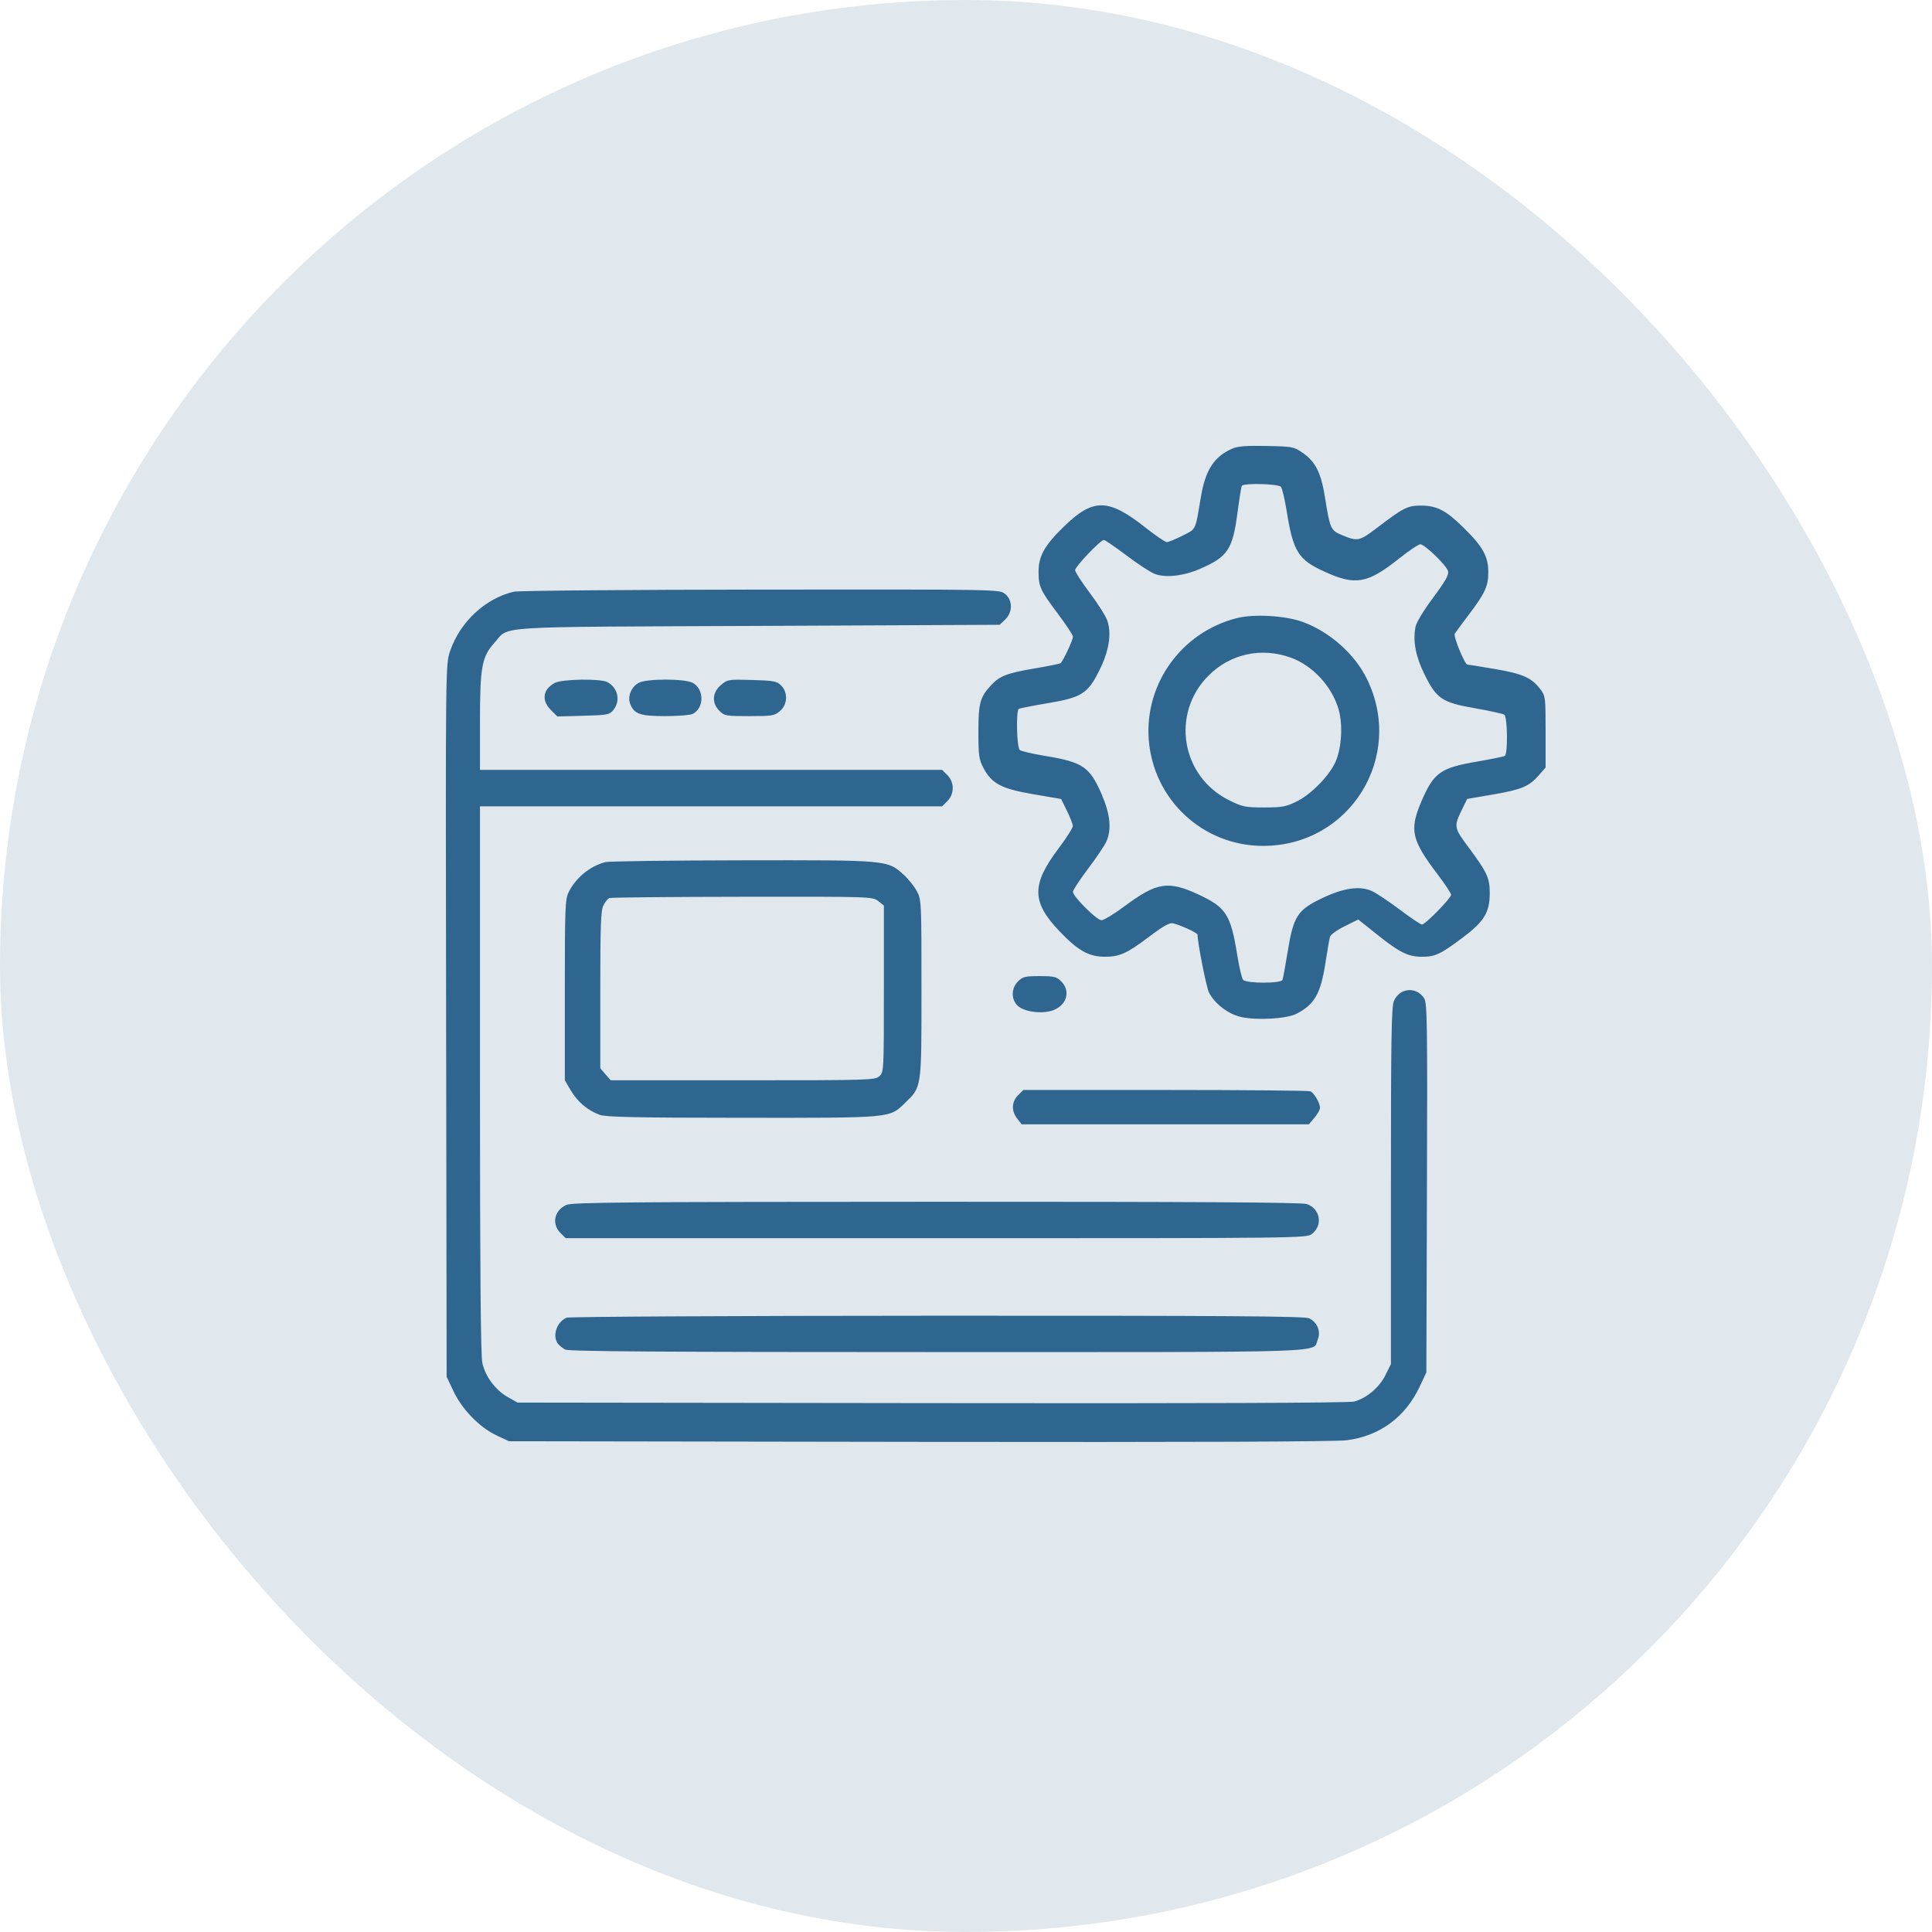
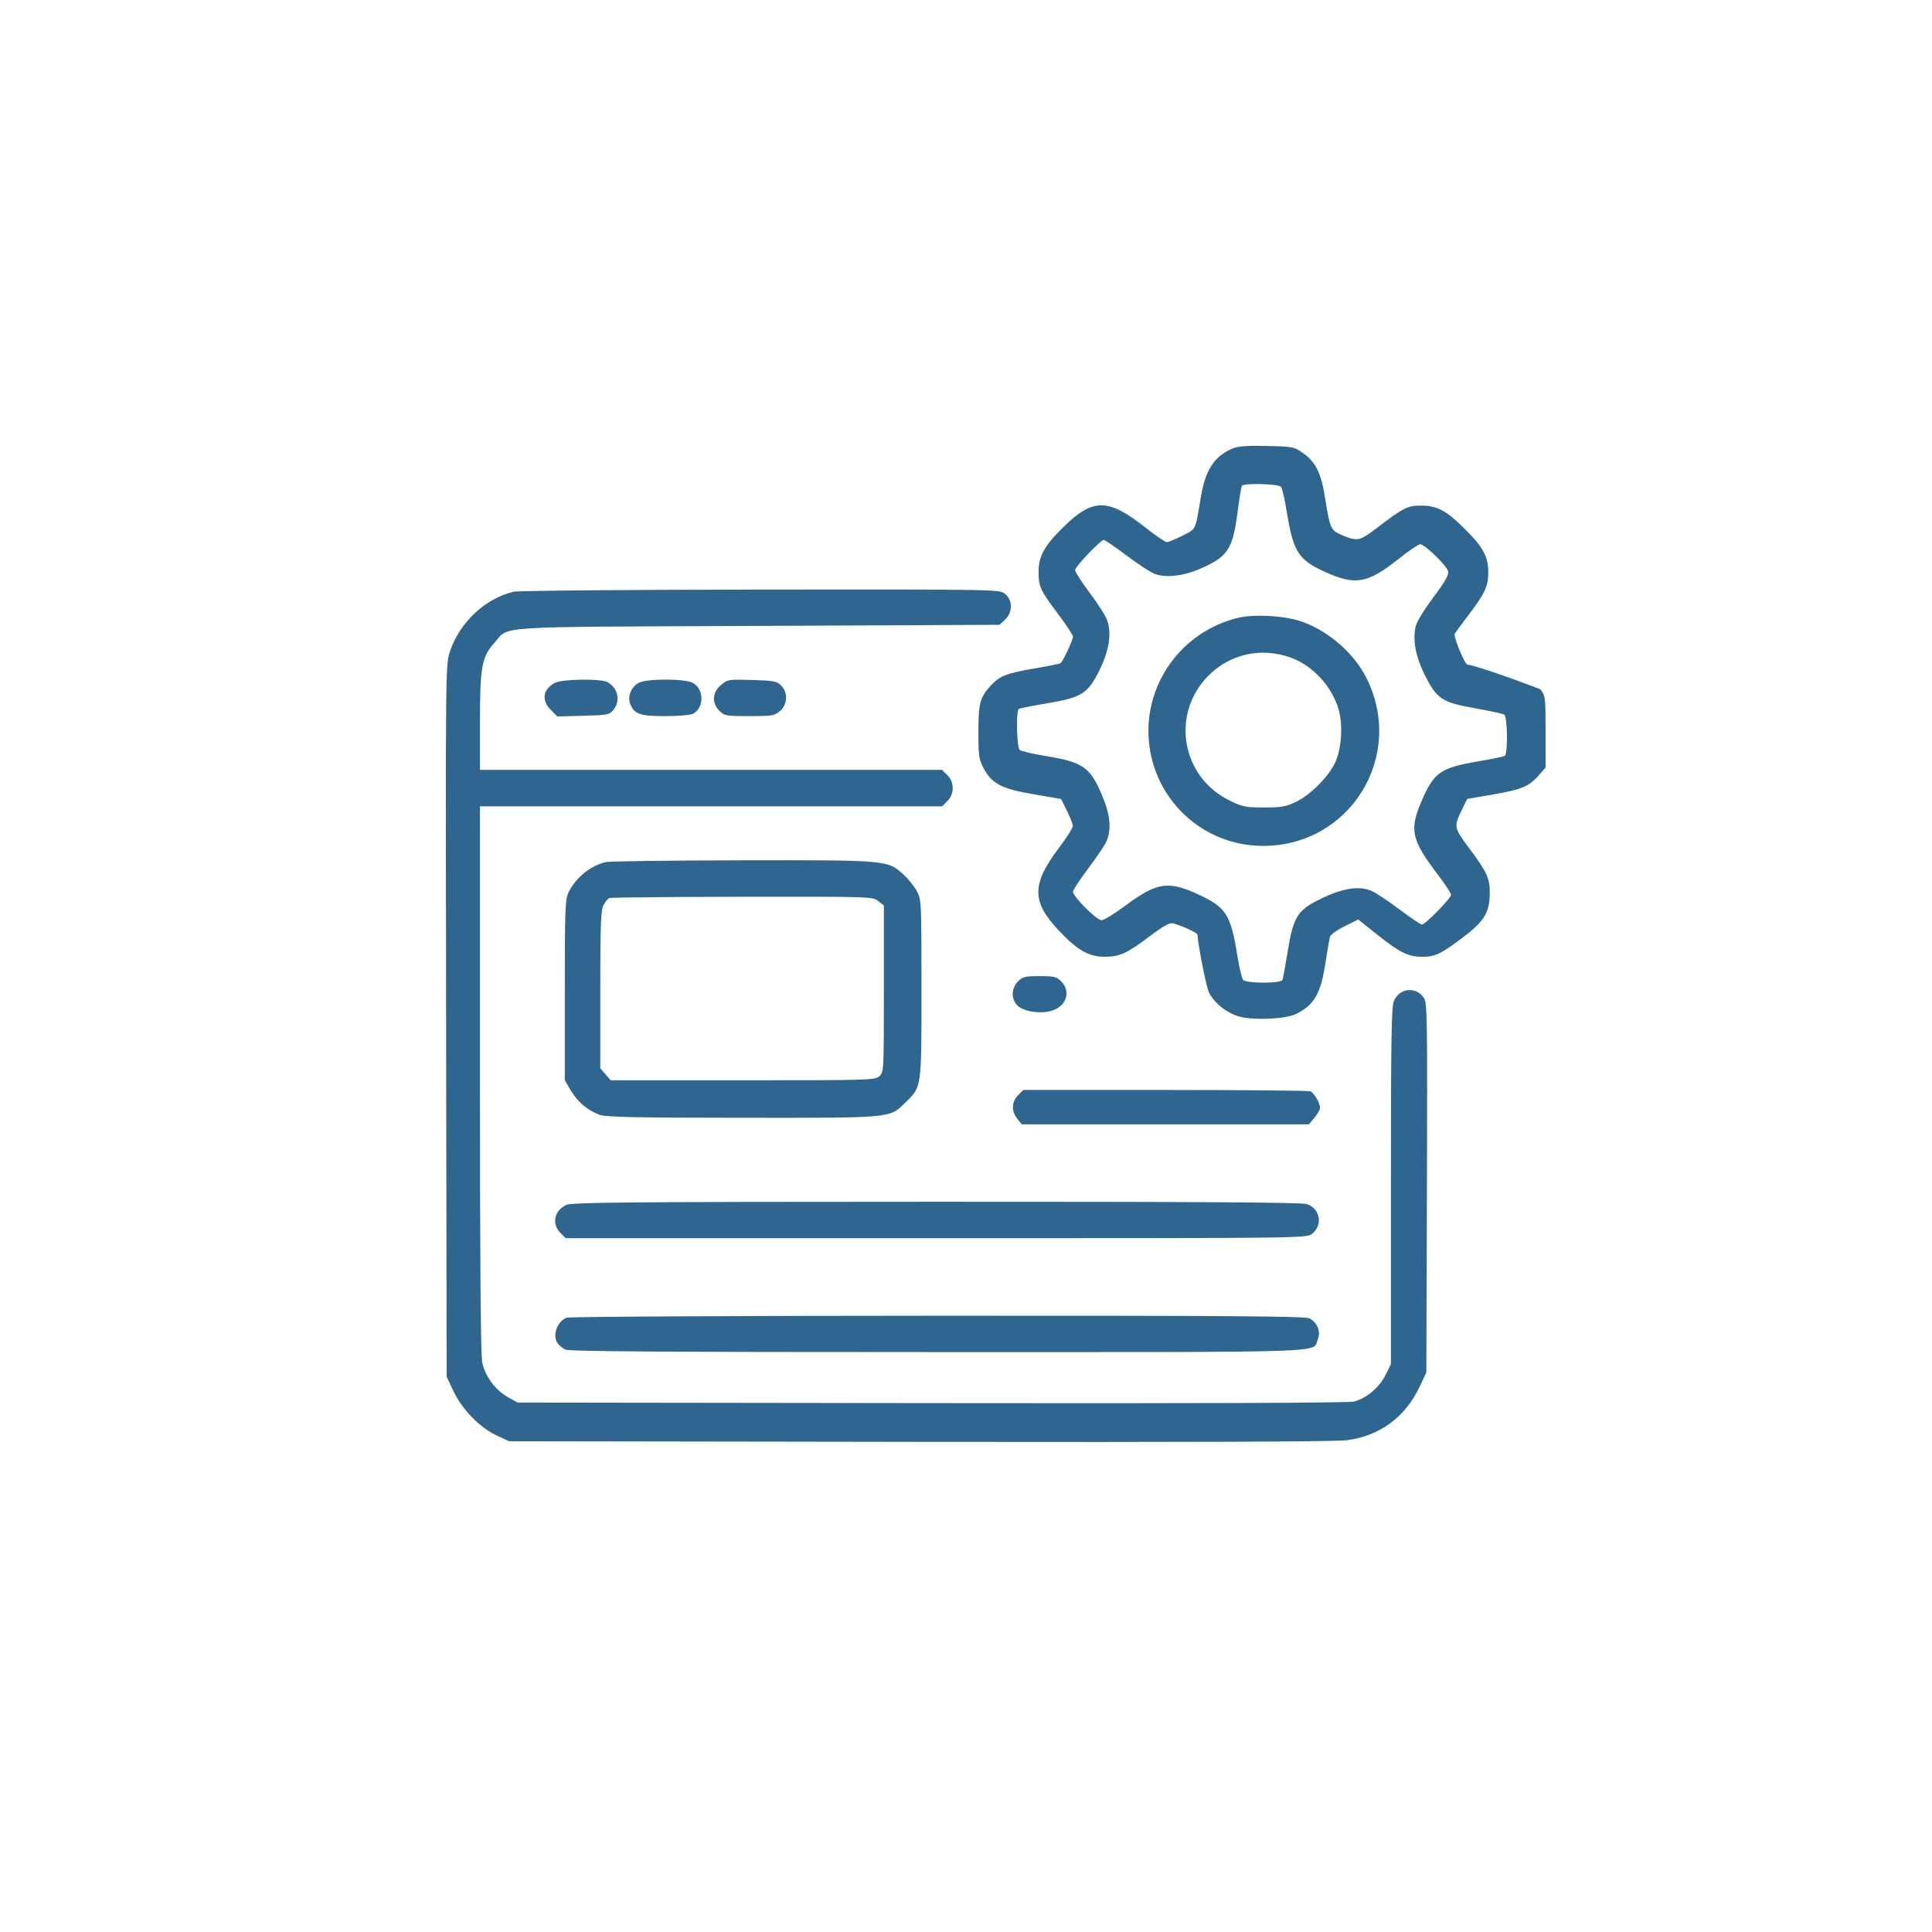
<svg xmlns="http://www.w3.org/2000/svg" width="65" height="65" viewBox="0 0 65 65" fill="none">
-   <rect width="65" height="65" rx="32.5" fill="#2F6690" fill-opacity="0.15" />
-   <path fill-rule="evenodd" clip-rule="evenodd" d="M41.447 15.098C40.844 15.366 40.554 15.816 40.402 16.721C40.208 17.876 40.251 17.786 39.78 18.024C39.546 18.142 39.31 18.239 39.256 18.239C39.202 18.239 38.884 18.022 38.549 17.758C37.287 16.761 36.783 16.753 35.793 17.716C35.143 18.349 34.941 18.707 34.941 19.233C34.941 19.733 35.001 19.865 35.59 20.647C35.869 21.019 36.098 21.366 36.098 21.418C36.098 21.538 35.757 22.265 35.678 22.314C35.645 22.334 35.242 22.415 34.781 22.494C33.872 22.649 33.633 22.743 33.341 23.057C32.972 23.455 32.917 23.655 32.917 24.621C32.917 25.419 32.936 25.551 33.086 25.835C33.366 26.366 33.692 26.538 34.767 26.721L35.7 26.881L35.895 27.276C36.002 27.494 36.091 27.723 36.094 27.787C36.096 27.85 35.885 28.185 35.624 28.531C34.696 29.761 34.701 30.342 35.651 31.337C36.269 31.984 36.635 32.189 37.171 32.189C37.669 32.189 37.916 32.077 38.675 31.505C39.148 31.148 39.351 31.035 39.468 31.065C39.745 31.134 40.29 31.387 40.29 31.446C40.29 31.719 40.588 33.225 40.675 33.394C40.873 33.776 41.323 34.119 41.756 34.216C42.286 34.334 43.287 34.277 43.615 34.109C44.227 33.796 44.432 33.435 44.593 32.396C44.656 31.984 44.725 31.588 44.746 31.517C44.767 31.445 44.989 31.285 45.241 31.162L45.697 30.936L46.348 31.455C47.089 32.046 47.379 32.189 47.837 32.189C48.285 32.189 48.451 32.112 49.184 31.565C49.937 31.002 50.121 30.703 50.121 30.037C50.121 29.539 50.028 29.34 49.408 28.508C48.909 27.838 48.905 27.81 49.203 27.203L49.362 26.879L50.229 26.73C51.195 26.564 51.44 26.461 51.773 26.082L52 25.823V24.622C52 23.454 51.995 23.414 51.821 23.186C51.526 22.799 51.231 22.668 50.292 22.508C49.811 22.426 49.396 22.359 49.369 22.359C49.281 22.359 48.89 21.408 48.943 21.322C48.971 21.276 49.178 20.994 49.404 20.696C49.964 19.957 50.072 19.723 50.072 19.25C50.071 18.718 49.892 18.394 49.241 17.754C48.642 17.164 48.34 17.01 47.792 17.01C47.359 17.01 47.213 17.085 46.342 17.748C45.726 18.217 45.678 18.226 45.113 17.988C44.779 17.848 44.738 17.755 44.588 16.793C44.449 15.908 44.27 15.543 43.825 15.234C43.532 15.03 43.485 15.021 42.61 15.004C41.912 14.99 41.641 15.012 41.447 15.098ZM43.096 16.379C43.138 16.43 43.224 16.796 43.288 17.192C43.507 18.555 43.675 18.827 44.548 19.227C45.601 19.71 46.002 19.641 47.073 18.79C47.404 18.526 47.724 18.311 47.782 18.311C47.933 18.311 48.67 19.025 48.719 19.218C48.749 19.34 48.627 19.556 48.214 20.111C47.886 20.551 47.65 20.945 47.621 21.098C47.532 21.576 47.628 22.082 47.922 22.682C48.33 23.511 48.511 23.634 49.625 23.828C50.116 23.915 50.559 24.011 50.609 24.044C50.719 24.115 50.736 25.363 50.627 25.431C50.587 25.455 50.173 25.541 49.707 25.62C48.454 25.834 48.235 25.992 47.815 26.98C47.411 27.928 47.489 28.264 48.379 29.433C48.621 29.752 48.82 30.054 48.82 30.105C48.82 30.218 47.952 31.105 47.84 31.105C47.796 31.105 47.454 30.875 47.079 30.593C46.705 30.312 46.284 30.033 46.145 29.973C45.732 29.796 45.191 29.877 44.467 30.225C43.648 30.619 43.516 30.826 43.321 32.024C43.245 32.493 43.167 32.916 43.148 32.966C43.1 33.093 41.927 33.091 41.822 32.964C41.779 32.913 41.693 32.548 41.629 32.151C41.407 30.765 41.252 30.525 40.307 30.088C39.298 29.622 38.916 29.684 37.831 30.491C37.485 30.749 37.137 30.96 37.058 30.96C36.898 30.96 36.098 30.162 36.098 30.002C36.098 29.947 36.329 29.595 36.612 29.22C36.895 28.845 37.171 28.434 37.226 28.306C37.403 27.897 37.352 27.395 37.069 26.735C36.666 25.799 36.435 25.641 35.158 25.431C34.741 25.362 34.359 25.273 34.309 25.233C34.207 25.151 34.178 23.91 34.277 23.849C34.31 23.829 34.741 23.744 35.235 23.661C36.399 23.466 36.601 23.337 36.996 22.536C37.312 21.895 37.402 21.324 37.256 20.883C37.209 20.738 36.945 20.321 36.67 19.955C36.395 19.589 36.17 19.241 36.17 19.181C36.17 19.065 37.026 18.166 37.138 18.166C37.175 18.166 37.512 18.397 37.888 18.679C38.263 18.961 38.685 19.24 38.827 19.299C39.187 19.449 39.792 19.388 40.359 19.144C41.304 18.738 41.471 18.49 41.633 17.255C41.694 16.787 41.761 16.377 41.781 16.345C41.842 16.246 43.01 16.276 43.096 16.379ZM17.286 19.907C16.323 20.134 15.471 20.931 15.14 21.913C14.99 22.358 14.99 22.375 15.009 34.34L15.027 46.32L15.259 46.81C15.55 47.423 16.14 48.028 16.707 48.293L17.124 48.489L30.93 48.51C40.165 48.523 44.927 48.505 45.314 48.455C46.417 48.312 47.274 47.684 47.757 46.664L47.988 46.176L48.008 39.968C48.026 34.411 48.016 33.742 47.914 33.586C47.648 33.179 47.083 33.232 46.895 33.681C46.813 33.877 46.796 34.986 46.796 39.907V45.894L46.61 46.268C46.403 46.682 45.977 47.041 45.558 47.154C45.387 47.2 40.359 47.219 31.353 47.206L17.413 47.188L17.091 47.007C16.669 46.77 16.326 46.31 16.227 45.85C16.172 45.595 16.148 42.666 16.148 36.306V27.129H23.922H31.695L31.873 26.952C32.114 26.71 32.114 26.319 31.873 26.078L31.695 25.901H23.922H16.148V24.287C16.148 22.435 16.21 22.097 16.634 21.627C17.158 21.048 16.375 21.098 25.485 21.058L33.629 21.021L33.815 20.846C34.077 20.6 34.075 20.186 33.811 19.979C33.621 19.829 33.611 19.829 25.589 19.836C21.172 19.84 17.435 19.872 17.286 19.907ZM41.611 20.796C39.761 21.266 38.51 22.988 38.648 24.874C38.797 26.902 40.467 28.458 42.495 28.459C45.417 28.461 47.28 25.454 45.982 22.828C45.573 22.001 44.74 21.261 43.843 20.929C43.255 20.711 42.192 20.648 41.611 20.796ZM43.416 22.121C44.156 22.383 44.808 23.085 45.034 23.861C45.184 24.379 45.139 25.162 44.932 25.63C44.722 26.103 44.112 26.726 43.623 26.966C43.267 27.141 43.134 27.166 42.53 27.166C41.899 27.166 41.802 27.146 41.36 26.928C39.737 26.13 39.383 24.006 40.66 22.729C41.389 21.999 42.427 21.77 43.416 22.121ZM18.662 22.977C18.262 23.194 18.21 23.565 18.534 23.888L18.751 24.105L19.624 24.081C20.441 24.059 20.507 24.046 20.636 23.887C20.886 23.578 20.792 23.139 20.435 22.949C20.201 22.824 18.906 22.845 18.662 22.977ZM21.489 22.973C21.238 23.109 21.107 23.43 21.2 23.675C21.332 24.024 21.529 24.093 22.385 24.093C22.816 24.093 23.234 24.058 23.314 24.015C23.701 23.808 23.692 23.174 23.3 22.971C23.022 22.828 21.754 22.829 21.489 22.973ZM24.256 23.046C23.962 23.294 23.94 23.652 24.204 23.916C24.372 24.084 24.427 24.093 25.212 24.093C25.982 24.093 26.057 24.081 26.242 23.922C26.499 23.701 26.517 23.299 26.28 23.062C26.136 22.918 26.033 22.898 25.302 22.877C24.506 22.854 24.48 22.858 24.256 23.046ZM20.376 29.004C19.864 29.129 19.376 29.524 19.133 30.013C19.014 30.251 19.003 30.533 19.003 33.309V36.345L19.203 36.686C19.43 37.071 19.778 37.364 20.177 37.507C20.393 37.584 21.383 37.605 24.971 37.607C30.022 37.611 29.92 37.62 30.442 37.113C31.015 36.557 31.002 36.648 31.002 33.273C31.002 30.33 30.999 30.268 30.845 29.98C30.758 29.818 30.557 29.568 30.397 29.423C29.856 28.934 29.867 28.936 24.971 28.944C22.563 28.948 20.496 28.975 20.376 29.004ZM29.547 30.315L29.737 30.465V33.267C29.737 36.025 29.735 36.072 29.585 36.208C29.439 36.34 29.257 36.345 24.989 36.345H20.545L20.37 36.142L20.196 35.94V33.302C20.196 31.115 20.214 30.629 20.303 30.457C20.361 30.344 20.451 30.234 20.501 30.214C20.552 30.193 22.565 30.174 24.975 30.171C29.302 30.165 29.358 30.167 29.547 30.315ZM34.251 33.017C34.016 33.253 34.012 33.624 34.243 33.841C34.456 34.041 35.036 34.12 35.401 33.999C35.886 33.84 36.037 33.35 35.703 33.017C35.546 32.86 35.464 32.84 34.977 32.84C34.491 32.84 34.408 32.86 34.251 33.017ZM34.251 36.848C34.032 37.068 34.021 37.379 34.224 37.637L34.373 37.827H39.205H44.036L44.223 37.605C44.326 37.482 44.41 37.334 44.41 37.276C44.41 37.107 44.21 36.765 44.082 36.715C44.017 36.691 41.819 36.671 39.197 36.671H34.429L34.251 36.848ZM19.063 40.535C18.65 40.714 18.549 41.174 18.855 41.481L19.033 41.658H31.495C43.815 41.658 43.959 41.657 44.139 41.515C44.514 41.22 44.42 40.667 43.968 40.509C43.803 40.452 40.281 40.43 31.515 40.432C21.288 40.434 19.255 40.451 19.063 40.535ZM19.065 44.332C18.733 44.466 18.571 44.947 18.77 45.206C18.819 45.269 18.93 45.359 19.016 45.405C19.135 45.468 22.282 45.489 31.559 45.489C45.133 45.489 44.145 45.522 44.335 45.064C44.445 44.797 44.322 44.492 44.049 44.354C43.905 44.281 41.341 44.263 31.544 44.266C24.766 44.268 19.15 44.298 19.065 44.332Z" fill="#2F6690" />
+   <path fill-rule="evenodd" clip-rule="evenodd" d="M41.447 15.098C40.844 15.366 40.554 15.816 40.402 16.721C40.208 17.876 40.251 17.786 39.78 18.024C39.546 18.142 39.31 18.239 39.256 18.239C39.202 18.239 38.884 18.022 38.549 17.758C37.287 16.761 36.783 16.753 35.793 17.716C35.143 18.349 34.941 18.707 34.941 19.233C34.941 19.733 35.001 19.865 35.59 20.647C35.869 21.019 36.098 21.366 36.098 21.418C36.098 21.538 35.757 22.265 35.678 22.314C35.645 22.334 35.242 22.415 34.781 22.494C33.872 22.649 33.633 22.743 33.341 23.057C32.972 23.455 32.917 23.655 32.917 24.621C32.917 25.419 32.936 25.551 33.086 25.835C33.366 26.366 33.692 26.538 34.767 26.721L35.7 26.881L35.895 27.276C36.002 27.494 36.091 27.723 36.094 27.787C36.096 27.85 35.885 28.185 35.624 28.531C34.696 29.761 34.701 30.342 35.651 31.337C36.269 31.984 36.635 32.189 37.171 32.189C37.669 32.189 37.916 32.077 38.675 31.505C39.148 31.148 39.351 31.035 39.468 31.065C39.745 31.134 40.29 31.387 40.29 31.446C40.29 31.719 40.588 33.225 40.675 33.394C40.873 33.776 41.323 34.119 41.756 34.216C42.286 34.334 43.287 34.277 43.615 34.109C44.227 33.796 44.432 33.435 44.593 32.396C44.656 31.984 44.725 31.588 44.746 31.517C44.767 31.445 44.989 31.285 45.241 31.162L45.697 30.936L46.348 31.455C47.089 32.046 47.379 32.189 47.837 32.189C48.285 32.189 48.451 32.112 49.184 31.565C49.937 31.002 50.121 30.703 50.121 30.037C50.121 29.539 50.028 29.34 49.408 28.508C48.909 27.838 48.905 27.81 49.203 27.203L49.362 26.879L50.229 26.73C51.195 26.564 51.44 26.461 51.773 26.082L52 25.823V24.622C52 23.454 51.995 23.414 51.821 23.186C49.811 22.426 49.396 22.359 49.369 22.359C49.281 22.359 48.89 21.408 48.943 21.322C48.971 21.276 49.178 20.994 49.404 20.696C49.964 19.957 50.072 19.723 50.072 19.25C50.071 18.718 49.892 18.394 49.241 17.754C48.642 17.164 48.34 17.01 47.792 17.01C47.359 17.01 47.213 17.085 46.342 17.748C45.726 18.217 45.678 18.226 45.113 17.988C44.779 17.848 44.738 17.755 44.588 16.793C44.449 15.908 44.27 15.543 43.825 15.234C43.532 15.03 43.485 15.021 42.61 15.004C41.912 14.99 41.641 15.012 41.447 15.098ZM43.096 16.379C43.138 16.43 43.224 16.796 43.288 17.192C43.507 18.555 43.675 18.827 44.548 19.227C45.601 19.71 46.002 19.641 47.073 18.79C47.404 18.526 47.724 18.311 47.782 18.311C47.933 18.311 48.67 19.025 48.719 19.218C48.749 19.34 48.627 19.556 48.214 20.111C47.886 20.551 47.65 20.945 47.621 21.098C47.532 21.576 47.628 22.082 47.922 22.682C48.33 23.511 48.511 23.634 49.625 23.828C50.116 23.915 50.559 24.011 50.609 24.044C50.719 24.115 50.736 25.363 50.627 25.431C50.587 25.455 50.173 25.541 49.707 25.62C48.454 25.834 48.235 25.992 47.815 26.98C47.411 27.928 47.489 28.264 48.379 29.433C48.621 29.752 48.82 30.054 48.82 30.105C48.82 30.218 47.952 31.105 47.84 31.105C47.796 31.105 47.454 30.875 47.079 30.593C46.705 30.312 46.284 30.033 46.145 29.973C45.732 29.796 45.191 29.877 44.467 30.225C43.648 30.619 43.516 30.826 43.321 32.024C43.245 32.493 43.167 32.916 43.148 32.966C43.1 33.093 41.927 33.091 41.822 32.964C41.779 32.913 41.693 32.548 41.629 32.151C41.407 30.765 41.252 30.525 40.307 30.088C39.298 29.622 38.916 29.684 37.831 30.491C37.485 30.749 37.137 30.96 37.058 30.96C36.898 30.96 36.098 30.162 36.098 30.002C36.098 29.947 36.329 29.595 36.612 29.22C36.895 28.845 37.171 28.434 37.226 28.306C37.403 27.897 37.352 27.395 37.069 26.735C36.666 25.799 36.435 25.641 35.158 25.431C34.741 25.362 34.359 25.273 34.309 25.233C34.207 25.151 34.178 23.91 34.277 23.849C34.31 23.829 34.741 23.744 35.235 23.661C36.399 23.466 36.601 23.337 36.996 22.536C37.312 21.895 37.402 21.324 37.256 20.883C37.209 20.738 36.945 20.321 36.67 19.955C36.395 19.589 36.17 19.241 36.17 19.181C36.17 19.065 37.026 18.166 37.138 18.166C37.175 18.166 37.512 18.397 37.888 18.679C38.263 18.961 38.685 19.24 38.827 19.299C39.187 19.449 39.792 19.388 40.359 19.144C41.304 18.738 41.471 18.49 41.633 17.255C41.694 16.787 41.761 16.377 41.781 16.345C41.842 16.246 43.01 16.276 43.096 16.379ZM17.286 19.907C16.323 20.134 15.471 20.931 15.14 21.913C14.99 22.358 14.99 22.375 15.009 34.34L15.027 46.32L15.259 46.81C15.55 47.423 16.14 48.028 16.707 48.293L17.124 48.489L30.93 48.51C40.165 48.523 44.927 48.505 45.314 48.455C46.417 48.312 47.274 47.684 47.757 46.664L47.988 46.176L48.008 39.968C48.026 34.411 48.016 33.742 47.914 33.586C47.648 33.179 47.083 33.232 46.895 33.681C46.813 33.877 46.796 34.986 46.796 39.907V45.894L46.61 46.268C46.403 46.682 45.977 47.041 45.558 47.154C45.387 47.2 40.359 47.219 31.353 47.206L17.413 47.188L17.091 47.007C16.669 46.77 16.326 46.31 16.227 45.85C16.172 45.595 16.148 42.666 16.148 36.306V27.129H23.922H31.695L31.873 26.952C32.114 26.71 32.114 26.319 31.873 26.078L31.695 25.901H23.922H16.148V24.287C16.148 22.435 16.21 22.097 16.634 21.627C17.158 21.048 16.375 21.098 25.485 21.058L33.629 21.021L33.815 20.846C34.077 20.6 34.075 20.186 33.811 19.979C33.621 19.829 33.611 19.829 25.589 19.836C21.172 19.84 17.435 19.872 17.286 19.907ZM41.611 20.796C39.761 21.266 38.51 22.988 38.648 24.874C38.797 26.902 40.467 28.458 42.495 28.459C45.417 28.461 47.28 25.454 45.982 22.828C45.573 22.001 44.74 21.261 43.843 20.929C43.255 20.711 42.192 20.648 41.611 20.796ZM43.416 22.121C44.156 22.383 44.808 23.085 45.034 23.861C45.184 24.379 45.139 25.162 44.932 25.63C44.722 26.103 44.112 26.726 43.623 26.966C43.267 27.141 43.134 27.166 42.53 27.166C41.899 27.166 41.802 27.146 41.36 26.928C39.737 26.13 39.383 24.006 40.66 22.729C41.389 21.999 42.427 21.77 43.416 22.121ZM18.662 22.977C18.262 23.194 18.21 23.565 18.534 23.888L18.751 24.105L19.624 24.081C20.441 24.059 20.507 24.046 20.636 23.887C20.886 23.578 20.792 23.139 20.435 22.949C20.201 22.824 18.906 22.845 18.662 22.977ZM21.489 22.973C21.238 23.109 21.107 23.43 21.2 23.675C21.332 24.024 21.529 24.093 22.385 24.093C22.816 24.093 23.234 24.058 23.314 24.015C23.701 23.808 23.692 23.174 23.3 22.971C23.022 22.828 21.754 22.829 21.489 22.973ZM24.256 23.046C23.962 23.294 23.94 23.652 24.204 23.916C24.372 24.084 24.427 24.093 25.212 24.093C25.982 24.093 26.057 24.081 26.242 23.922C26.499 23.701 26.517 23.299 26.28 23.062C26.136 22.918 26.033 22.898 25.302 22.877C24.506 22.854 24.48 22.858 24.256 23.046ZM20.376 29.004C19.864 29.129 19.376 29.524 19.133 30.013C19.014 30.251 19.003 30.533 19.003 33.309V36.345L19.203 36.686C19.43 37.071 19.778 37.364 20.177 37.507C20.393 37.584 21.383 37.605 24.971 37.607C30.022 37.611 29.92 37.62 30.442 37.113C31.015 36.557 31.002 36.648 31.002 33.273C31.002 30.33 30.999 30.268 30.845 29.98C30.758 29.818 30.557 29.568 30.397 29.423C29.856 28.934 29.867 28.936 24.971 28.944C22.563 28.948 20.496 28.975 20.376 29.004ZM29.547 30.315L29.737 30.465V33.267C29.737 36.025 29.735 36.072 29.585 36.208C29.439 36.34 29.257 36.345 24.989 36.345H20.545L20.37 36.142L20.196 35.94V33.302C20.196 31.115 20.214 30.629 20.303 30.457C20.361 30.344 20.451 30.234 20.501 30.214C20.552 30.193 22.565 30.174 24.975 30.171C29.302 30.165 29.358 30.167 29.547 30.315ZM34.251 33.017C34.016 33.253 34.012 33.624 34.243 33.841C34.456 34.041 35.036 34.12 35.401 33.999C35.886 33.84 36.037 33.35 35.703 33.017C35.546 32.86 35.464 32.84 34.977 32.84C34.491 32.84 34.408 32.86 34.251 33.017ZM34.251 36.848C34.032 37.068 34.021 37.379 34.224 37.637L34.373 37.827H39.205H44.036L44.223 37.605C44.326 37.482 44.41 37.334 44.41 37.276C44.41 37.107 44.21 36.765 44.082 36.715C44.017 36.691 41.819 36.671 39.197 36.671H34.429L34.251 36.848ZM19.063 40.535C18.65 40.714 18.549 41.174 18.855 41.481L19.033 41.658H31.495C43.815 41.658 43.959 41.657 44.139 41.515C44.514 41.22 44.42 40.667 43.968 40.509C43.803 40.452 40.281 40.43 31.515 40.432C21.288 40.434 19.255 40.451 19.063 40.535ZM19.065 44.332C18.733 44.466 18.571 44.947 18.77 45.206C18.819 45.269 18.93 45.359 19.016 45.405C19.135 45.468 22.282 45.489 31.559 45.489C45.133 45.489 44.145 45.522 44.335 45.064C44.445 44.797 44.322 44.492 44.049 44.354C43.905 44.281 41.341 44.263 31.544 44.266C24.766 44.268 19.15 44.298 19.065 44.332Z" fill="#2F6690" />
</svg>